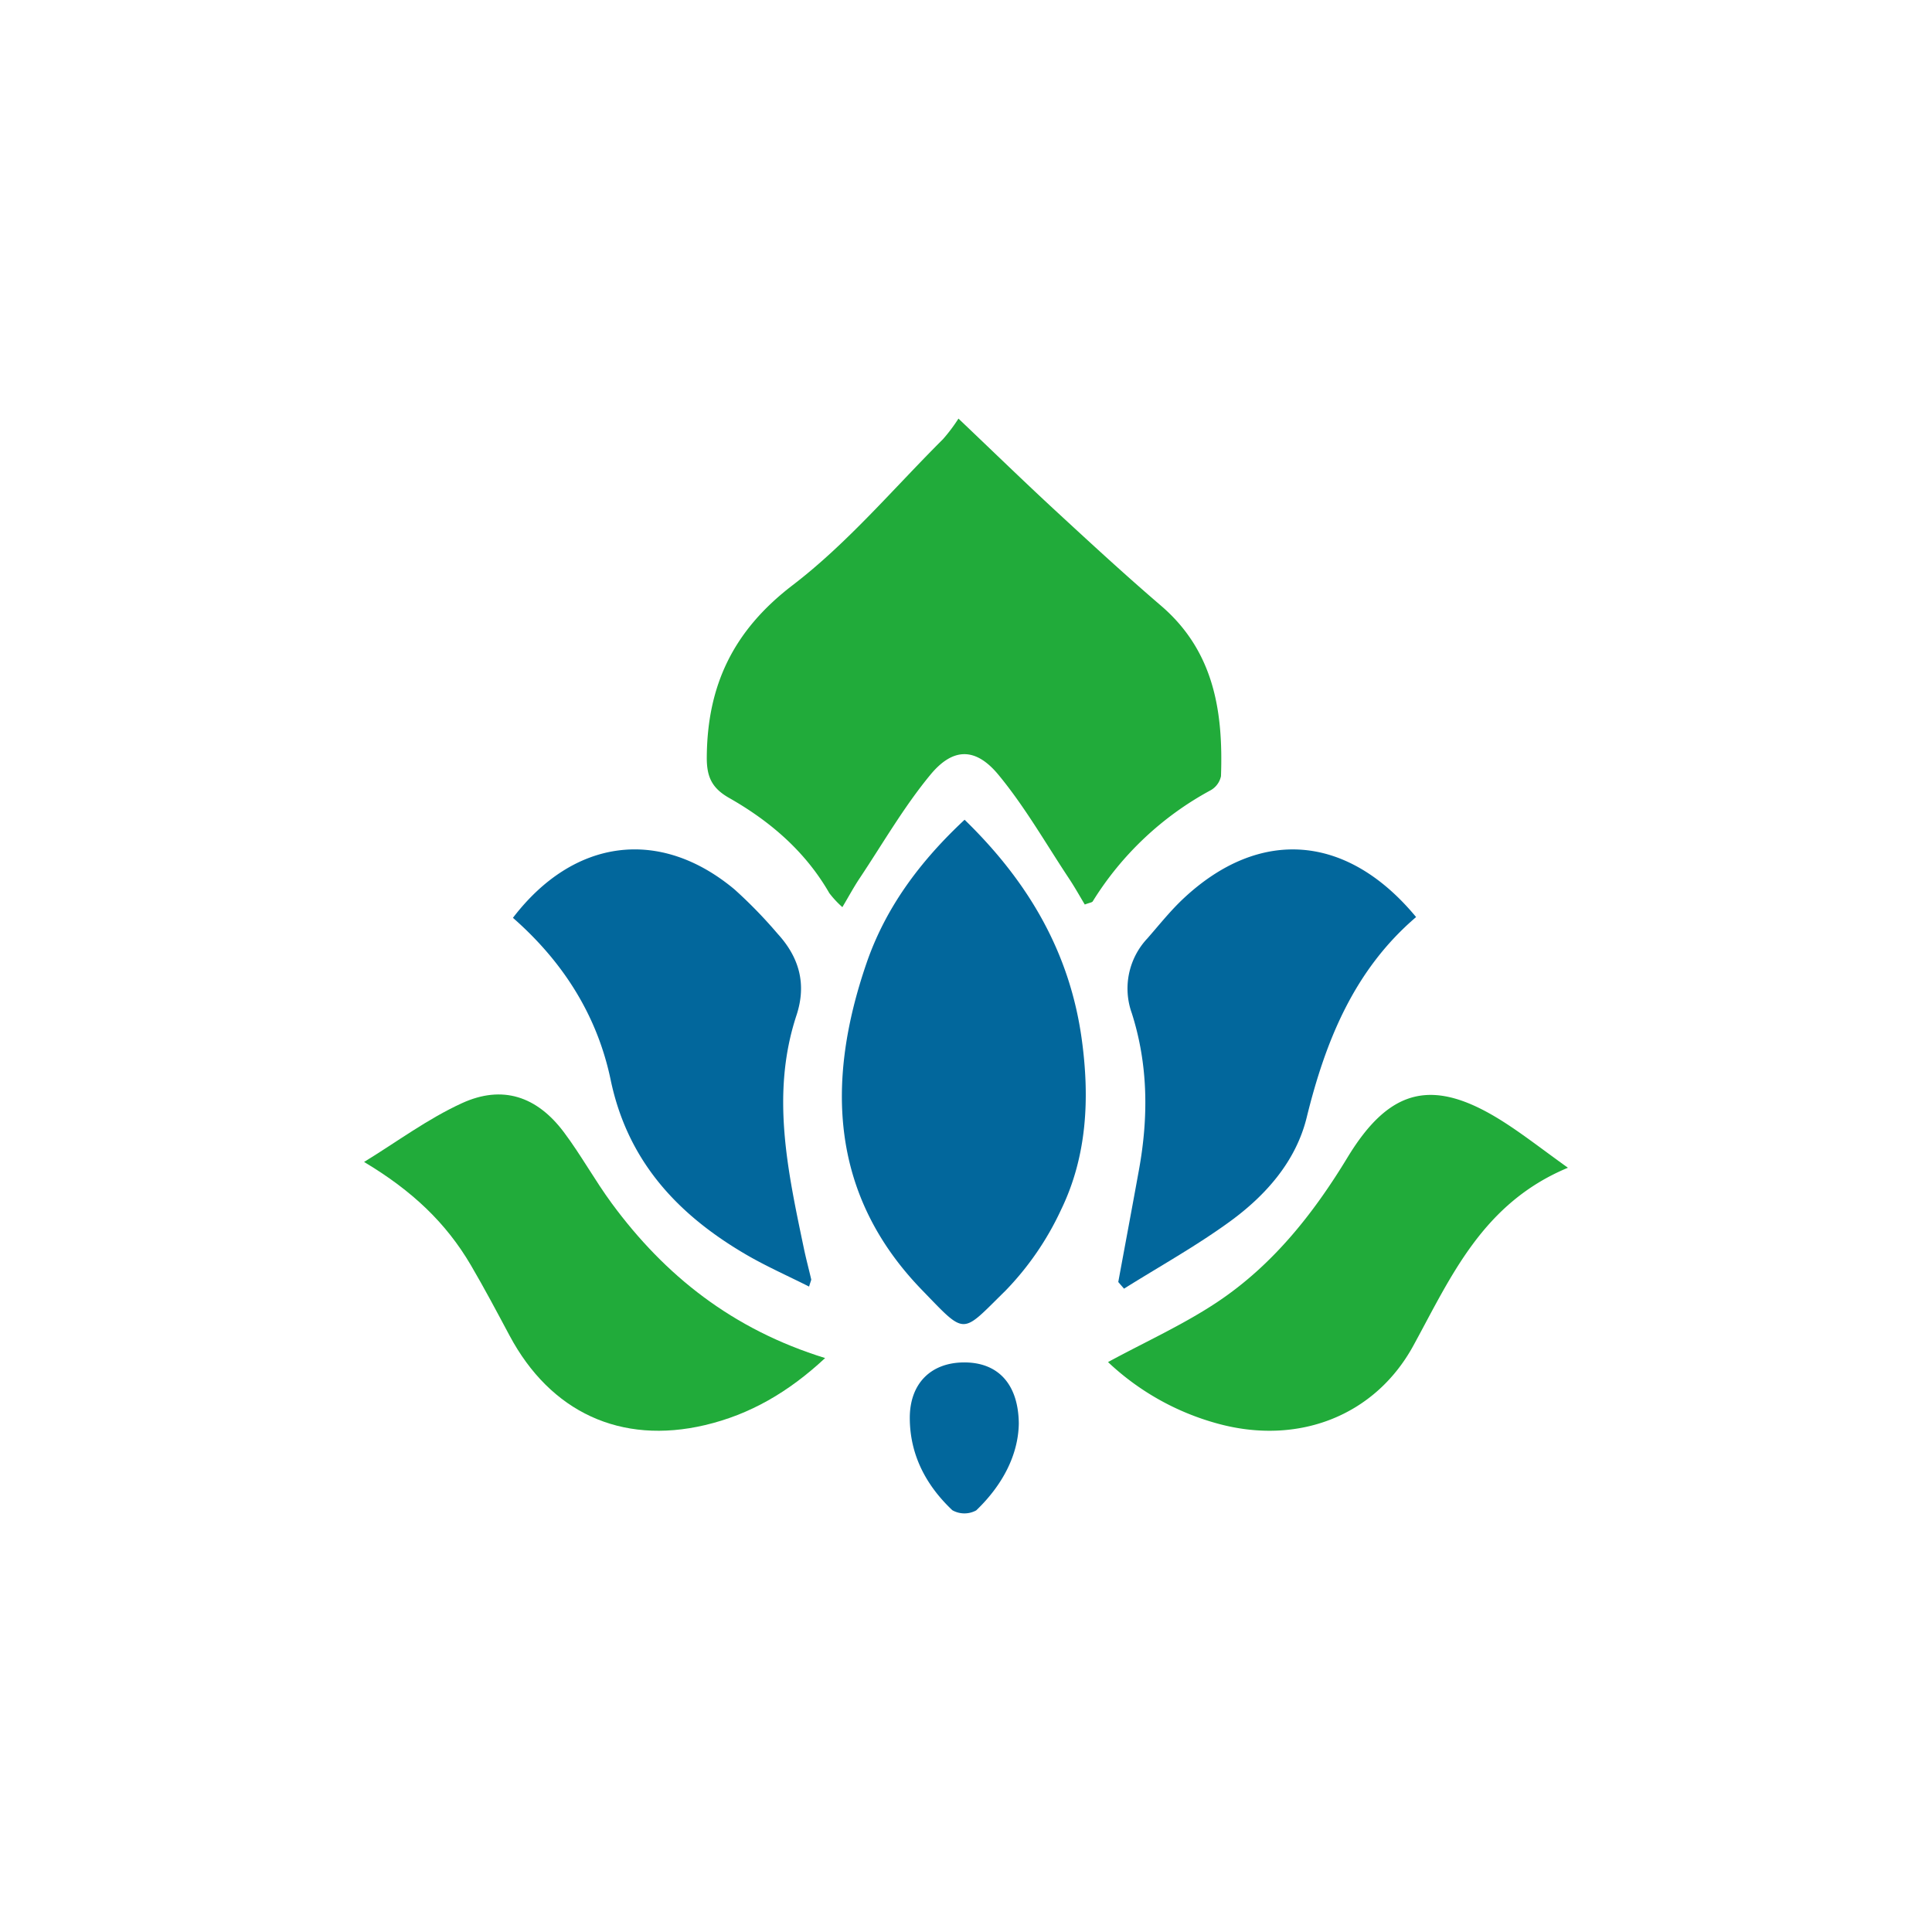
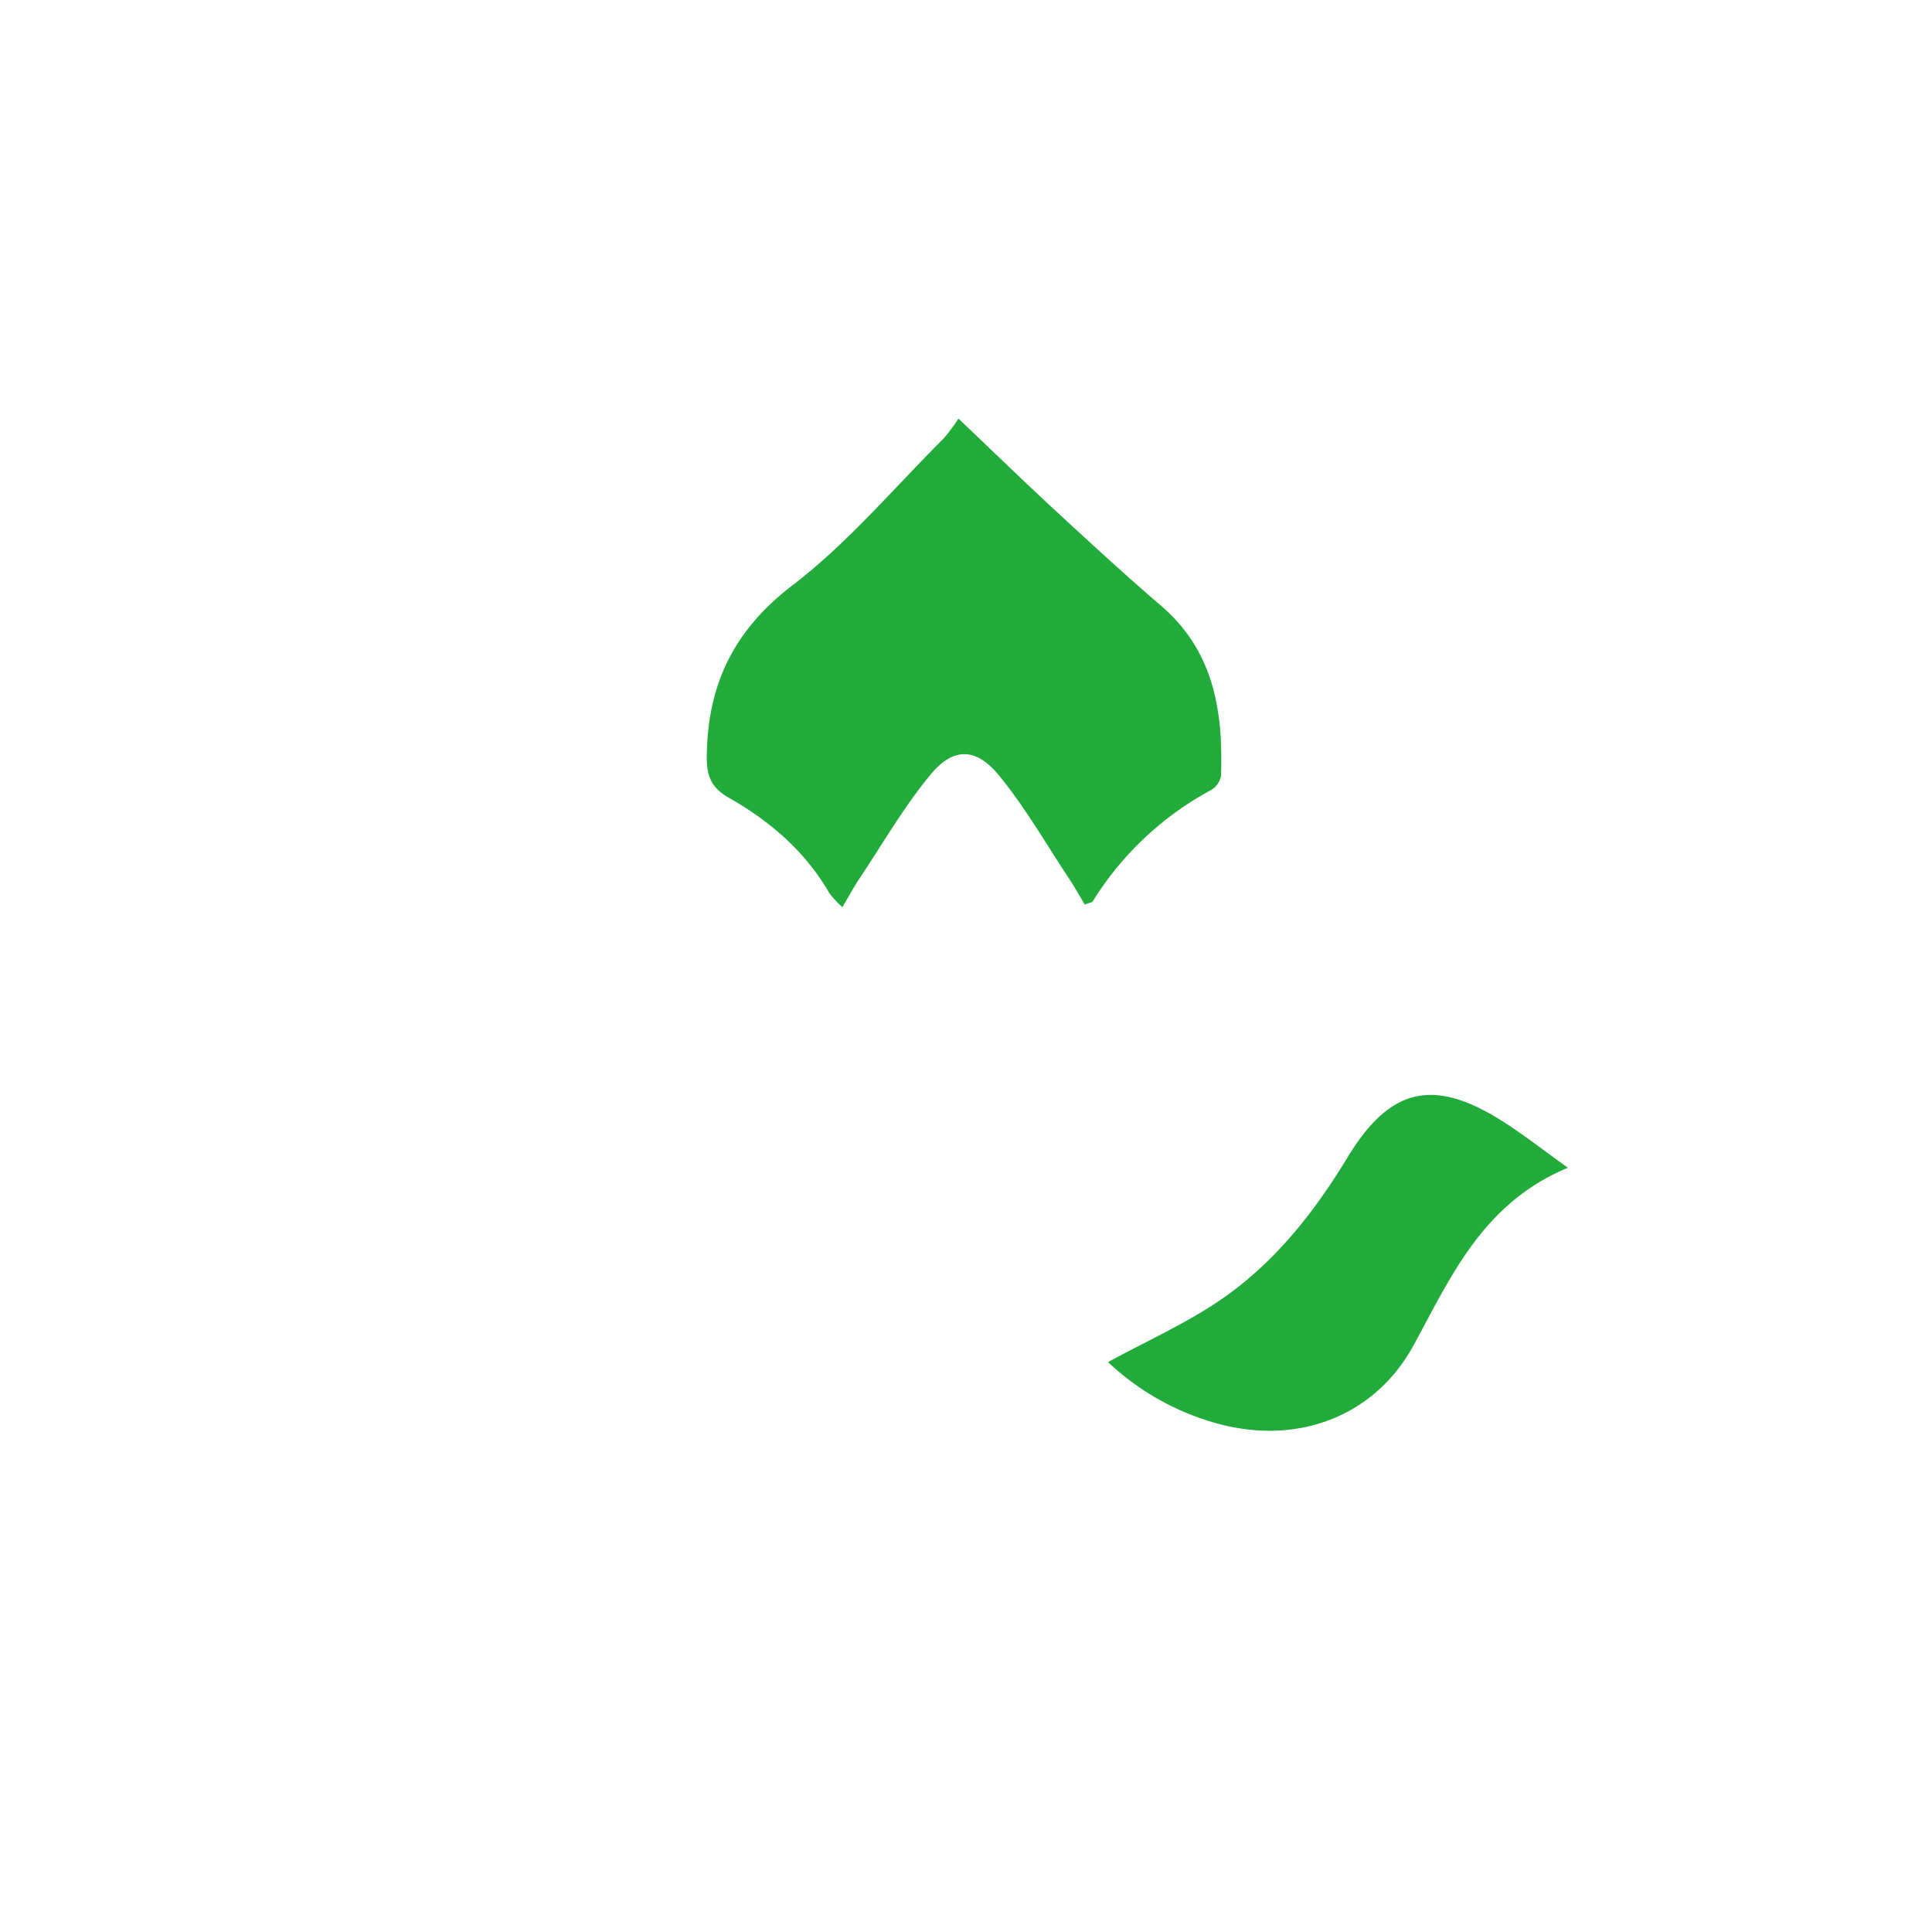
<svg xmlns="http://www.w3.org/2000/svg" viewBox="0 0 300 300">
  <g>
    <g>
      <path d="M148.83,65c5.545,5.272,10.226,9.826,15.023,14.256,5.412,4.998,10.831,9.998,16.423,14.793,8.254,7.078,9.674,16.462,9.318,26.474a3.286,3.286,0,0,1-1.589,2.179,48.847,48.847,0,0,0-18.323,17.259c-.11.182-.486.204-1.236.493-.775-1.284-1.547-2.676-2.424-3.997-3.6-5.42-6.845-11.136-10.969-16.129-3.544-4.291-7.056-4.29-10.579-.026-4.126,4.993-7.397,10.691-11.007,16.105-.882,1.323-1.638,2.73-2.664,4.454a15.499,15.499,0,0,1-2.023-2.172c-3.721-6.472-9.194-11.168-15.562-14.787-2.692-1.529-3.487-3.295-3.469-6.299.068-11.153,4.096-19.67,13.326-26.732,8.559-6.548,15.652-15.006,23.345-22.669A26.343,26.343,0,0,0,148.83,65Z" fill="#21ab3a" />
-       <path d="M56.532,180.428c5.046-3.087,9.857-6.682,15.198-9.127,6.287-2.878,11.64-1.069,15.82,4.493,2.666,3.548,4.812,7.483,7.443,11.06,8.278,11.251,18.786,19.589,33.133,24.024-5.705,5.319-11.709,8.774-18.641,10.408-13.117,3.091-24.023-2.024-30.367-13.908-1.961-3.674-3.913-7.358-6.019-10.95C69.279,189.917,64.018,184.896,56.532,180.428Z" fill="#21ab3a" />
      <path d="M172.052,211.502c5.881-3.188,11.71-5.816,16.959-9.312,8.588-5.721,14.895-13.672,20.222-22.451,6.636-10.936,13.409-12.454,24.269-5.513,3.124,1.997,6.052,4.298,9.966,7.101-13.268,5.523-18.151,16.932-24.012,27.642-5.966,10.901-17.898,15.529-30.431,12.072A40.135,40.135,0,0,1,172.052,211.502Z" fill="#21ab3a" />
    </g>
    <g>
-       <path d="M149.781,127.289c9.934,9.652,16.356,20.658,18.198,34.128,1.245,9.104.822,18.114-3.222,26.442a45.498,45.498,0,0,1-8.64,12.573c-6.928,6.788-6.013,7.043-12.966-.135-14.287-14.749-14.917-32.357-8.599-50.735C137.481,141.041,142.735,133.865,149.781,127.289Z" fill="#02679c" />
-       <path d="M79.648,142.52c9.473-12.391,22.855-14.057,34.407-4.413a72.516,72.516,0,0,1,6.68,6.87c3.355,3.658,4.55,7.801,2.939,12.688-4.01,12.168-1.359,24.163,1.143,36.144.339,1.623.77,3.227,1.144,4.843.026.113-.068.253-.328,1.127-3.339-1.684-6.674-3.154-9.8-4.98C105.204,188.59,97.456,180.29,94.824,167.684,92.759,157.795,87.534,149.426,79.648,142.52Z" fill="#02679c" />
-       <path d="M173.644,199.071c1.074-5.817,2.164-11.632,3.219-17.453,1.482-8.175,1.428-16.296-1.114-24.28a11.348,11.348,0,0,1,2.423-11.63c1.829-2.092,3.57-4.288,5.591-6.181,11.826-11.075,25.416-10.073,36.128,2.873-9.583,8.187-14.05,19.158-16.989,31.123-1.674,6.814-6.343,12.095-11.941,16.167-5.231,3.805-10.93,6.968-16.424,10.414Z" fill="#02679c" />
-       <path d="M158.199,221.044c-.078,4.937-2.585,9.631-6.611,13.485a3.803,3.803,0,0,1-3.713-.025c-4.056-3.837-6.581-8.556-6.603-14.283-.02-5.381,3.269-8.665,8.468-8.665C154.924,211.554,158.133,214.853,158.199,221.044Z" fill="#02679c" />
-     </g>
+       </g>
  </g>
</svg>